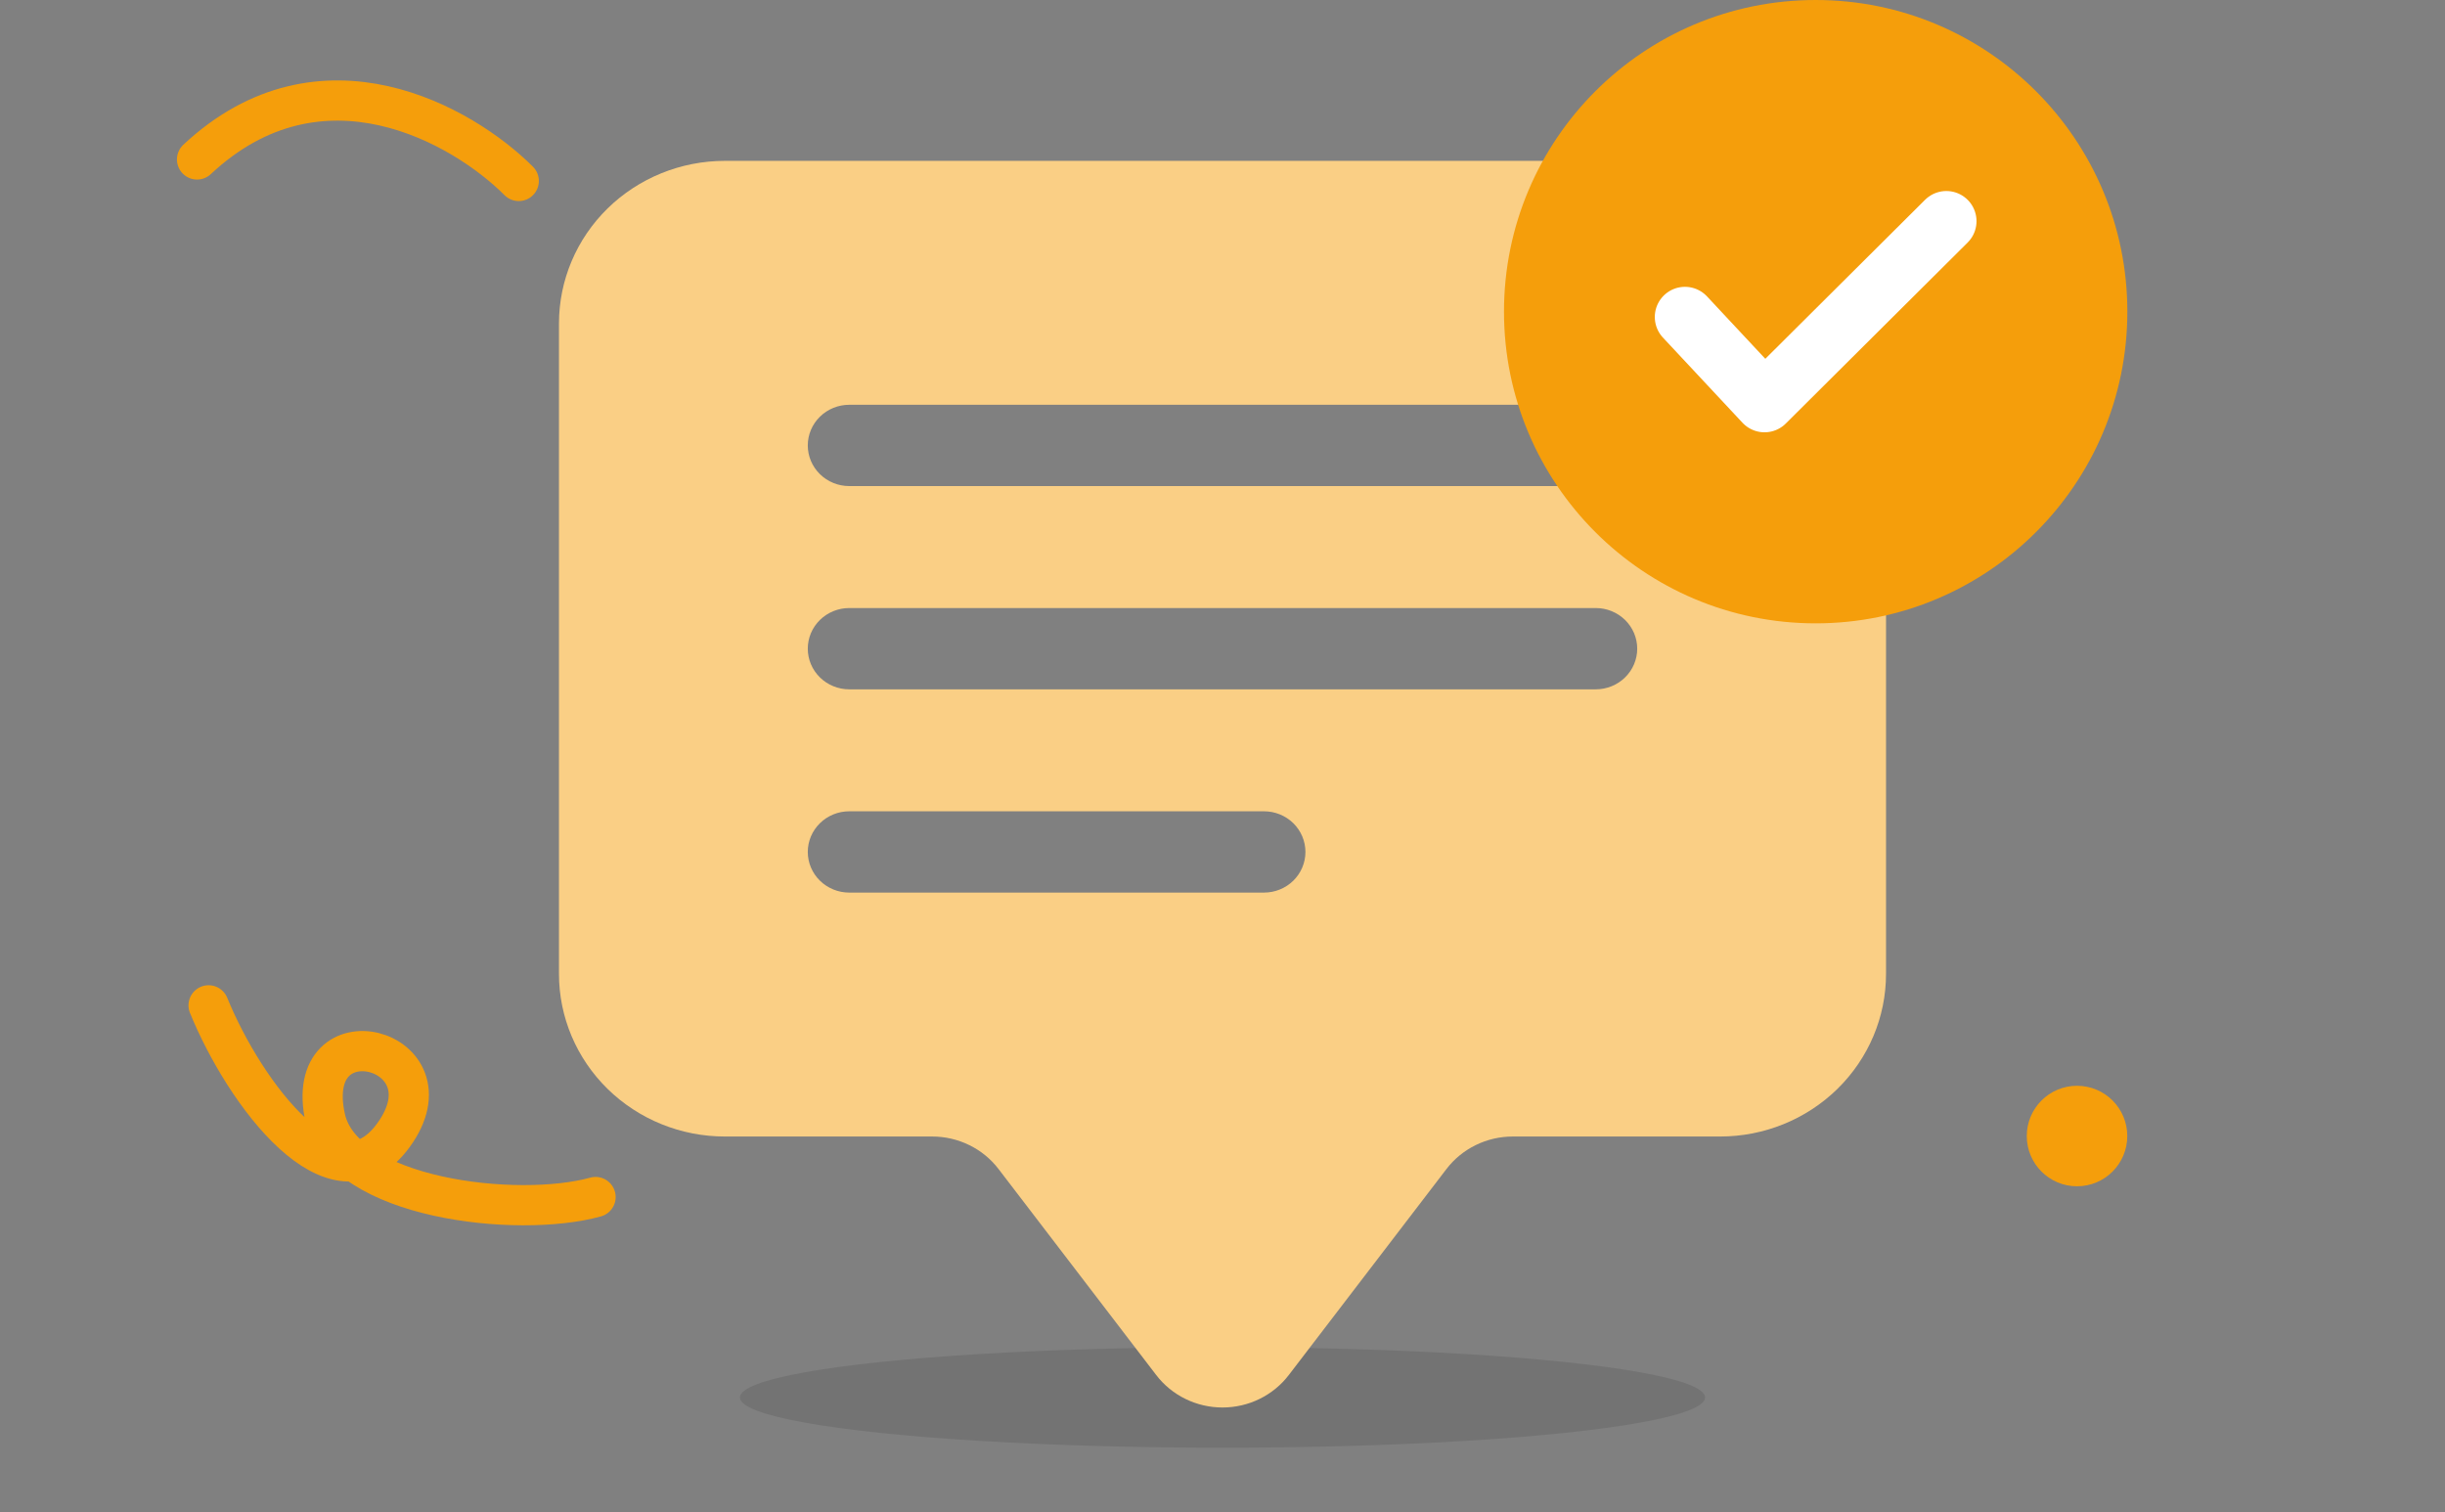
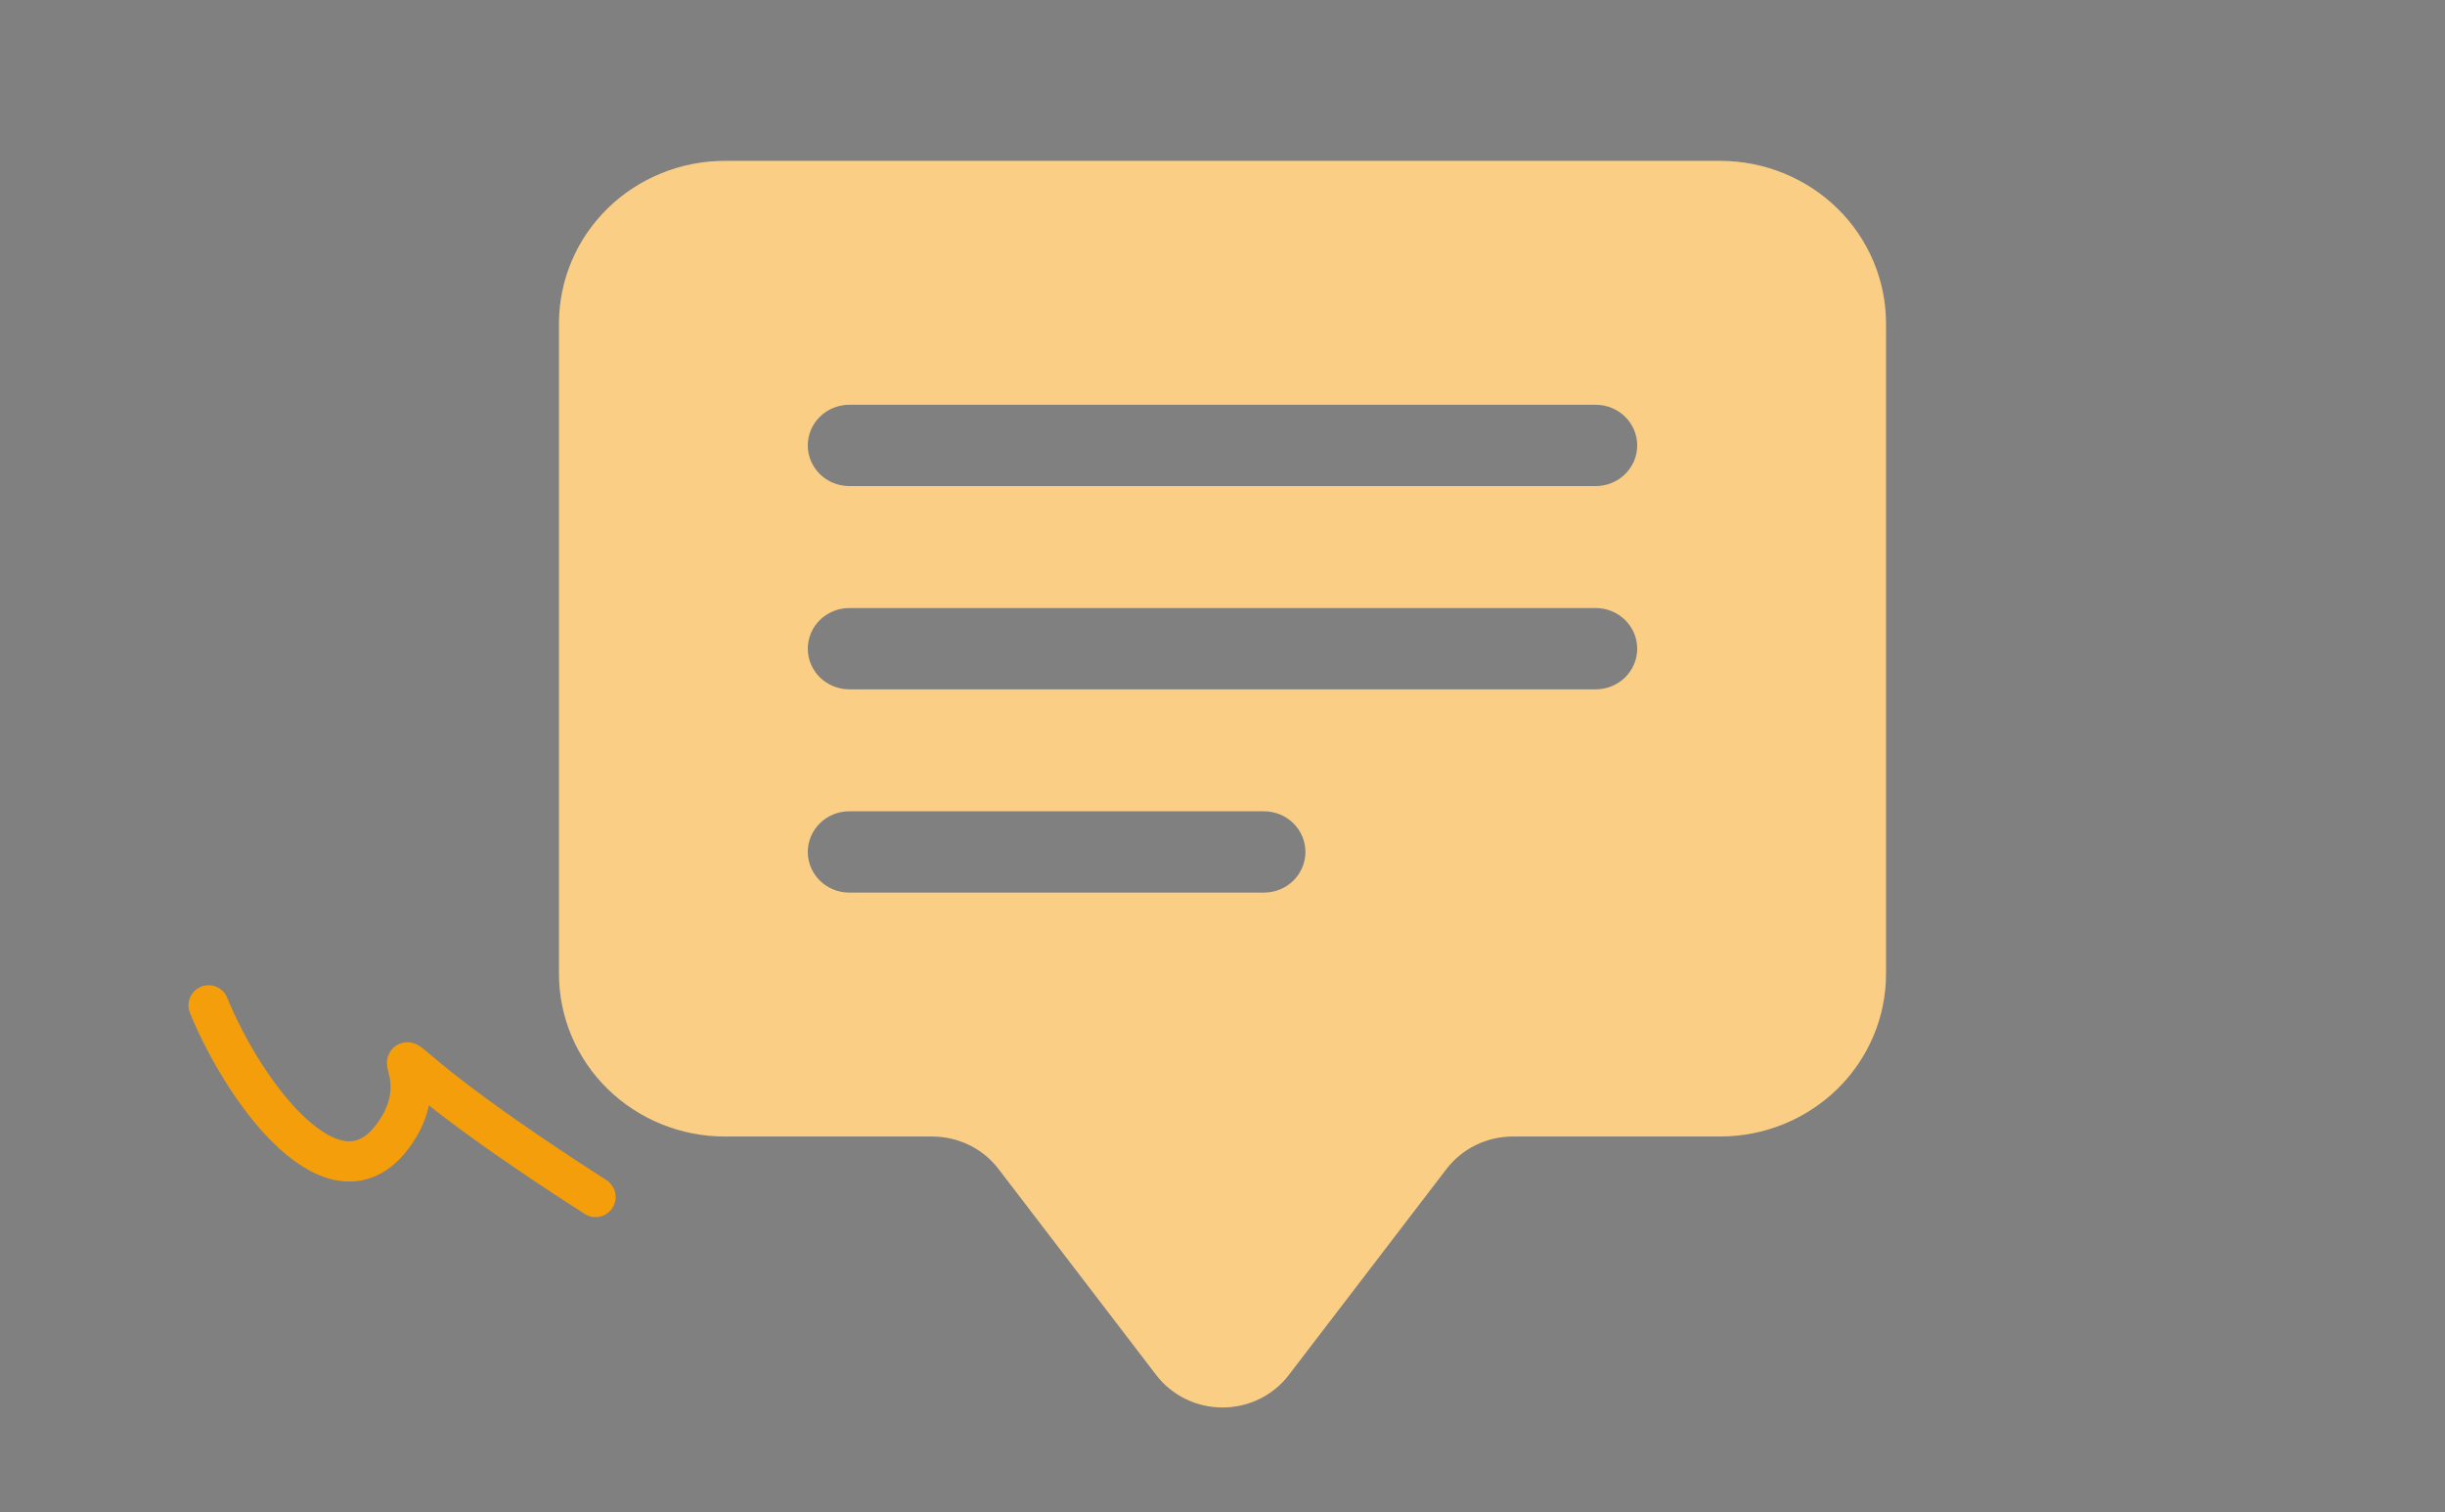
<svg xmlns="http://www.w3.org/2000/svg" width="76" height="47" viewBox="0 0 76 47" fill="none">
  <rect x="0" y="0" width="76" height="47" fill="#808080" stroke="none" />
-   <ellipse cx="38" cy="43.438" rx="15" ry="1.562" fill="black" fill-opacity="0.1" />
  <path d="M17.375 10.055C17.375 8.714 17.918 7.428 18.885 6.48C19.852 5.533 21.164 5 22.531 5H53.469C54.836 5 56.148 5.533 57.115 6.48C58.082 7.428 58.625 8.714 58.625 10.055V30.272C58.625 31.613 58.082 32.898 57.115 33.846C56.148 34.794 54.836 35.327 53.469 35.327H47.023C46.623 35.327 46.228 35.418 45.87 35.594C45.513 35.769 45.201 36.024 44.961 36.338L40.062 42.739C39.822 43.053 39.511 43.308 39.153 43.483C38.795 43.659 38.4 43.75 38 43.75C37.6 43.75 37.205 43.659 36.847 43.483C36.489 43.308 36.178 43.053 35.938 42.739L31.039 36.338C30.799 36.024 30.488 35.769 30.13 35.594C29.771 35.418 29.377 35.327 28.977 35.327H22.531C21.164 35.327 19.852 34.794 18.885 33.846C17.918 32.898 17.375 31.613 17.375 30.272V10.055ZM26.398 12.582C26.057 12.582 25.729 12.715 25.487 12.952C25.245 13.189 25.109 13.51 25.109 13.845C25.109 14.18 25.245 14.502 25.487 14.739C25.729 14.976 26.057 15.109 26.398 15.109H49.602C49.943 15.109 50.271 14.976 50.513 14.739C50.755 14.502 50.891 14.18 50.891 13.845C50.891 13.51 50.755 13.189 50.513 12.952C50.271 12.715 49.943 12.582 49.602 12.582H26.398ZM26.398 18.9C26.057 18.9 25.729 19.033 25.487 19.27C25.245 19.507 25.109 19.828 25.109 20.163C25.109 20.498 25.245 20.82 25.487 21.057C25.729 21.294 26.057 21.427 26.398 21.427H49.602C49.943 21.427 50.271 21.294 50.513 21.057C50.755 20.82 50.891 20.498 50.891 20.163C50.891 19.828 50.755 19.507 50.513 19.27C50.271 19.033 49.943 18.9 49.602 18.9H26.398ZM26.398 25.218C26.057 25.218 25.729 25.351 25.487 25.588C25.245 25.825 25.109 26.146 25.109 26.481C25.109 26.817 25.245 27.138 25.487 27.375C25.729 27.612 26.057 27.745 26.398 27.745H39.289C39.631 27.745 39.959 27.612 40.201 27.375C40.442 27.138 40.578 26.817 40.578 26.481C40.578 26.146 40.442 25.825 40.201 25.588C39.959 25.351 39.631 25.218 39.289 25.218H26.398Z" fill="#FACF85" />
-   <circle cx="56.438" cy="9.688" r="9.688" fill="#F59E0B" />
-   <circle cx="64.562" cy="35.312" r="1.562" fill="#F59E0B" />
-   <path d="M52.375 9.853L54.848 12.5L60.5 6.875" stroke="white" stroke-width="1.875" stroke-linecap="round" stroke-linejoin="round" />
-   <path d="M16.125 5.625C14.401 3.897 9.987 1.345 6.125 4.956" stroke="#F59E0B" stroke-width="1.25" stroke-linecap="round" stroke-linejoin="round" />
-   <path d="M18.512 37.208C16.084 37.881 10.658 37.268 10.108 34.751C9.363 31.337 14.209 32.568 12.228 35.289C10.417 37.777 7.61 34.008 6.484 31.25" stroke="#F59E0B" stroke-width="1.25" stroke-linecap="round" stroke-linejoin="round" />
+   <path d="M18.512 37.208C9.363 31.337 14.209 32.568 12.228 35.289C10.417 37.777 7.61 34.008 6.484 31.25" stroke="#F59E0B" stroke-width="1.25" stroke-linecap="round" stroke-linejoin="round" />
</svg>